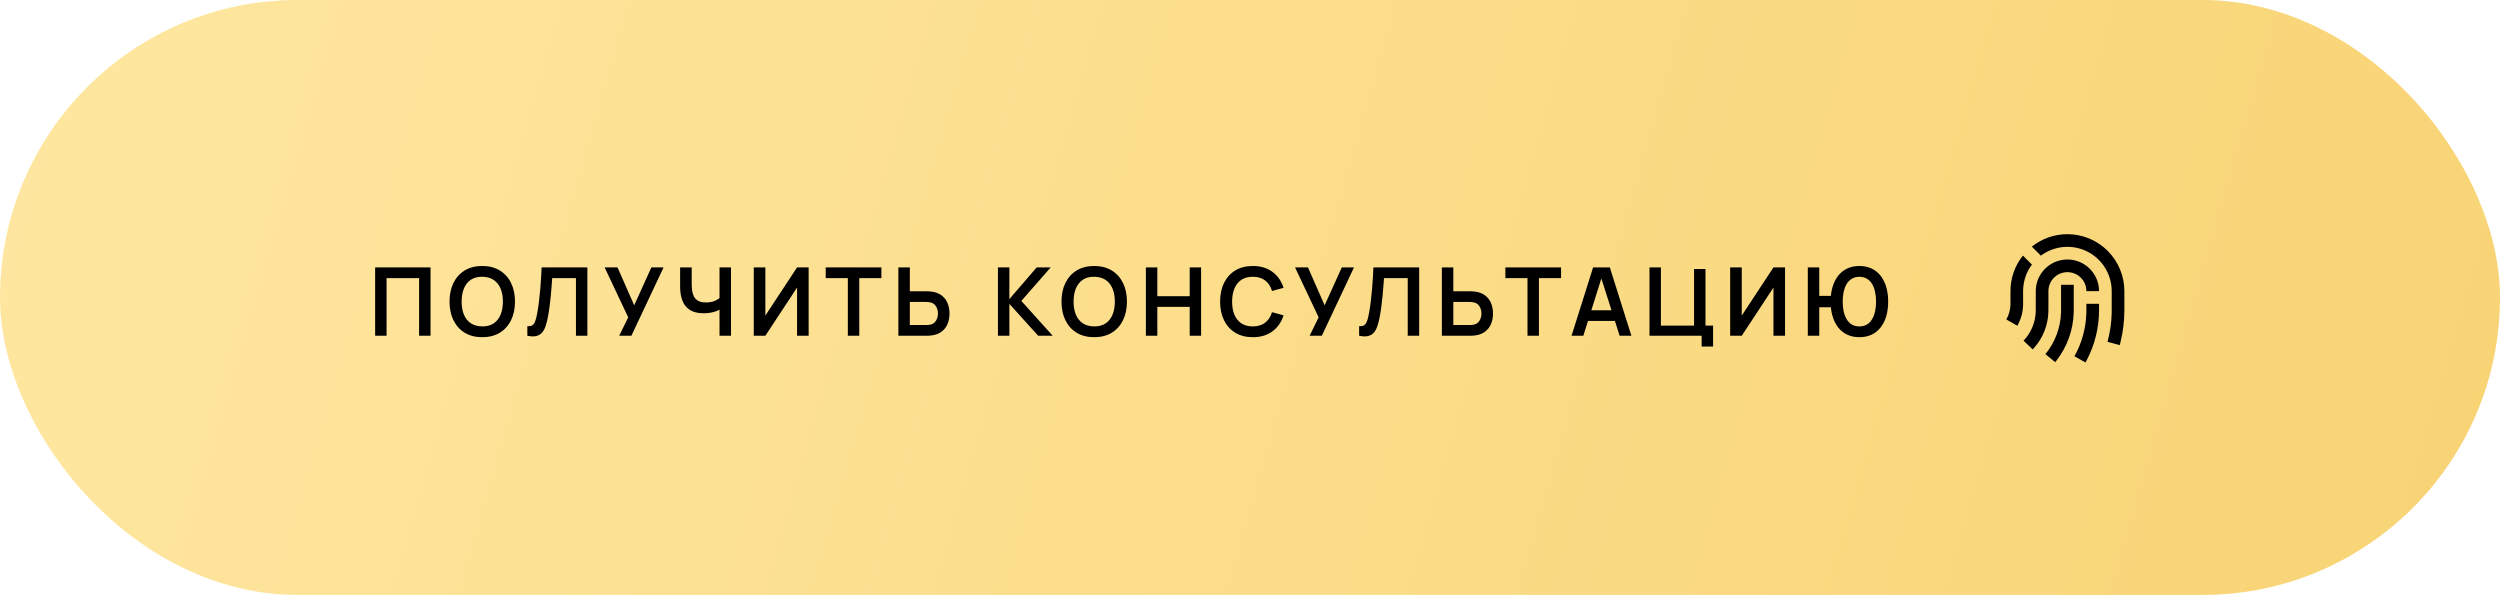
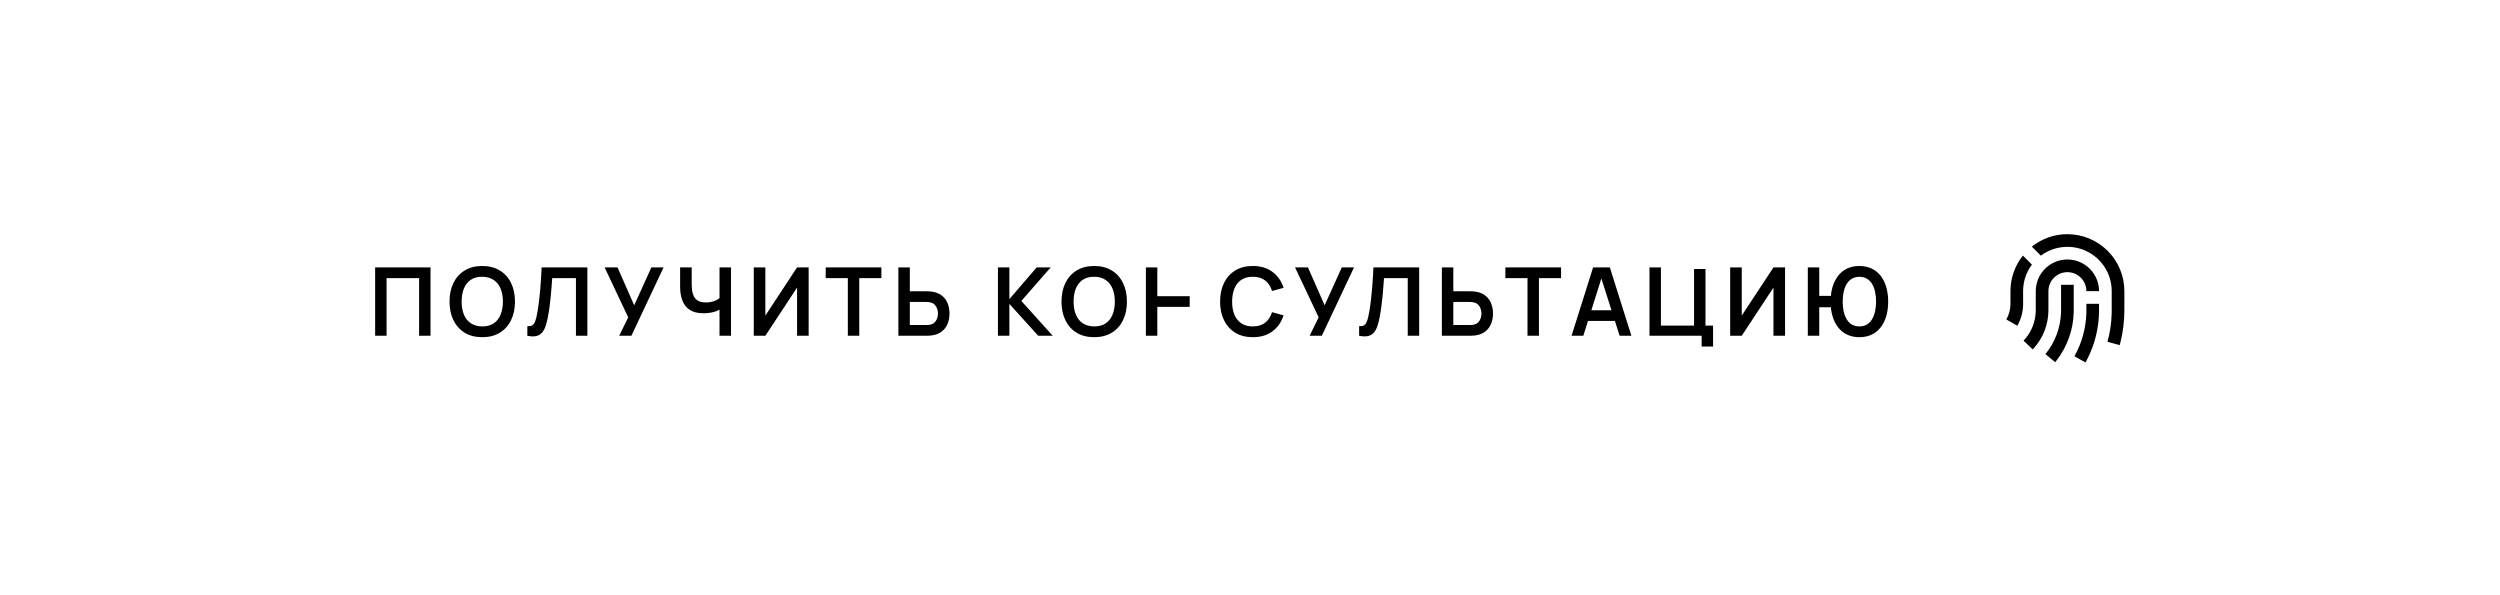
<svg xmlns="http://www.w3.org/2000/svg" width="395" height="94" viewBox="0 0 395 94" fill="none">
-   <rect width="395" height="94" rx="47" fill="url(#paint0_linear_202_111)" />
-   <path d="M59.272 53.05V42.25H68.024V53.05H66.217V43.945H61.079V53.05H59.272ZM76.194 53.275C75.114 53.275 74.189 53.04 73.419 52.57C72.649 52.095 72.056 51.435 71.641 50.59C71.231 49.745 71.026 48.765 71.026 47.65C71.026 46.535 71.231 45.555 71.641 44.71C72.056 43.865 72.649 43.207 73.419 42.737C74.189 42.262 75.114 42.025 76.194 42.025C77.274 42.025 78.199 42.262 78.969 42.737C79.744 43.207 80.336 43.865 80.746 44.71C81.161 45.555 81.369 46.535 81.369 47.65C81.369 48.765 81.161 49.745 80.746 50.59C80.336 51.435 79.744 52.095 78.969 52.57C78.199 53.04 77.274 53.275 76.194 53.275ZM76.194 51.572C76.919 51.577 77.521 51.417 78.001 51.092C78.486 50.767 78.849 50.31 79.089 49.72C79.334 49.13 79.456 48.44 79.456 47.65C79.456 46.86 79.334 46.175 79.089 45.595C78.849 45.01 78.486 44.555 78.001 44.23C77.521 43.905 76.919 43.737 76.194 43.727C75.469 43.722 74.866 43.882 74.386 44.207C73.906 44.532 73.544 44.99 73.299 45.58C73.059 46.17 72.939 46.86 72.939 47.65C72.939 48.44 73.059 49.127 73.299 49.712C73.539 50.292 73.899 50.745 74.379 51.07C74.864 51.395 75.469 51.562 76.194 51.572ZM83.319 53.05V51.535C83.559 51.55 83.761 51.532 83.926 51.482C84.091 51.427 84.229 51.325 84.339 51.175C84.454 51.02 84.554 50.802 84.639 50.522C84.724 50.237 84.806 49.88 84.886 49.45C85.001 48.835 85.096 48.195 85.171 47.53C85.251 46.86 85.319 46.202 85.374 45.557C85.429 44.907 85.471 44.297 85.501 43.727C85.531 43.157 85.556 42.665 85.576 42.25H92.806V53.05H90.999V43.945H87.249C87.224 44.28 87.194 44.685 87.159 45.16C87.129 45.63 87.086 46.14 87.031 46.69C86.981 47.24 86.916 47.81 86.836 48.4C86.761 48.99 86.669 49.57 86.559 50.14C86.459 50.66 86.339 51.127 86.199 51.542C86.059 51.952 85.871 52.292 85.636 52.562C85.406 52.827 85.104 53.005 84.729 53.095C84.359 53.185 83.889 53.17 83.319 53.05ZM97.833 53.05L99.258 50.14L95.531 42.25H97.571L100.203 48.235L102.918 42.25H104.846L99.761 53.05H97.833ZM113.684 53.05V48.25L113.977 48.715C113.682 48.96 113.282 49.152 112.777 49.292C112.272 49.427 111.734 49.495 111.164 49.495C110.254 49.495 109.529 49.317 108.989 48.962C108.449 48.607 108.059 48.117 107.819 47.492C107.579 46.867 107.459 46.145 107.459 45.325V42.25H109.289V44.77C109.289 45.14 109.309 45.505 109.349 45.865C109.394 46.22 109.489 46.542 109.634 46.832C109.784 47.122 110.012 47.355 110.317 47.53C110.622 47.7 111.034 47.785 111.554 47.785C112.134 47.785 112.629 47.687 113.039 47.492C113.449 47.297 113.739 47.09 113.909 46.87L113.684 47.777V42.25H115.499V53.05H113.684ZM127.766 53.05H125.936V45.437L120.926 53.05H119.096V42.25H120.926V49.862L125.936 42.25H127.766V53.05ZM133.958 53.05V43.945H130.463V42.25H139.26V43.945H135.765V53.05H133.958ZM141.944 53.05V42.25H143.752V46.022H146.407C146.507 46.022 146.642 46.027 146.812 46.037C146.982 46.042 147.137 46.057 147.277 46.082C147.897 46.177 148.409 46.385 148.814 46.705C149.224 47.025 149.527 47.43 149.722 47.92C149.922 48.405 150.022 48.942 150.022 49.532C150.022 50.127 149.922 50.67 149.722 51.16C149.527 51.645 149.224 52.047 148.814 52.367C148.409 52.687 147.897 52.895 147.277 52.99C147.137 53.01 146.982 53.025 146.812 53.035C146.647 53.045 146.512 53.05 146.407 53.05H141.944ZM143.752 51.355H146.332C146.437 51.355 146.549 51.35 146.669 51.34C146.794 51.33 146.912 51.312 147.022 51.287C147.317 51.212 147.549 51.08 147.719 50.89C147.894 50.7 148.017 50.485 148.087 50.245C148.162 50 148.199 49.762 148.199 49.532C148.199 49.302 148.162 49.067 148.087 48.827C148.017 48.587 147.894 48.372 147.719 48.182C147.549 47.992 147.317 47.86 147.022 47.785C146.912 47.755 146.794 47.735 146.669 47.725C146.549 47.715 146.437 47.71 146.332 47.71H143.752V51.355ZM157.674 53.05V42.25H159.482V47.26L163.794 42.25H166.014L161.372 47.545L166.329 53.05H164.034L159.482 48.01V53.05H157.674ZM172.882 53.275C171.802 53.275 170.877 53.04 170.107 52.57C169.337 52.095 168.745 51.435 168.33 50.59C167.92 49.745 167.715 48.765 167.715 47.65C167.715 46.535 167.92 45.555 168.33 44.71C168.745 43.865 169.337 43.207 170.107 42.737C170.877 42.262 171.802 42.025 172.882 42.025C173.962 42.025 174.887 42.262 175.657 42.737C176.432 43.207 177.025 43.865 177.435 44.71C177.85 45.555 178.057 46.535 178.057 47.65C178.057 48.765 177.85 49.745 177.435 50.59C177.025 51.435 176.432 52.095 175.657 52.57C174.887 53.04 173.962 53.275 172.882 53.275ZM172.882 51.572C173.607 51.577 174.21 51.417 174.69 51.092C175.175 50.767 175.537 50.31 175.777 49.72C176.022 49.13 176.145 48.44 176.145 47.65C176.145 46.86 176.022 46.175 175.777 45.595C175.537 45.01 175.175 44.555 174.69 44.23C174.21 43.905 173.607 43.737 172.882 43.727C172.157 43.722 171.555 43.882 171.075 44.207C170.595 44.532 170.232 44.99 169.987 45.58C169.747 46.17 169.627 46.86 169.627 47.65C169.627 48.44 169.747 49.127 169.987 49.712C170.227 50.292 170.587 50.745 171.067 51.07C171.552 51.395 172.157 51.562 172.882 51.572ZM181.05 53.05V42.25H182.858V46.795H187.973V42.25H189.773V53.05H187.973V48.49H182.858V53.05H181.05ZM197.943 53.275C196.863 53.275 195.938 53.04 195.168 52.57C194.398 52.095 193.805 51.435 193.39 50.59C192.98 49.745 192.775 48.765 192.775 47.65C192.775 46.535 192.98 45.555 193.39 44.71C193.805 43.865 194.398 43.207 195.168 42.737C195.938 42.262 196.863 42.025 197.943 42.025C199.188 42.025 200.225 42.337 201.055 42.962C201.885 43.582 202.468 44.42 202.803 45.475L200.98 45.977C200.77 45.272 200.413 44.722 199.908 44.327C199.403 43.927 198.748 43.727 197.943 43.727C197.218 43.727 196.613 43.89 196.128 44.215C195.648 44.54 195.285 44.997 195.04 45.587C194.8 46.172 194.678 46.86 194.673 47.65C194.673 48.44 194.793 49.13 195.033 49.72C195.278 50.305 195.643 50.76 196.128 51.085C196.613 51.41 197.218 51.572 197.943 51.572C198.748 51.572 199.403 51.372 199.908 50.972C200.413 50.572 200.77 50.022 200.98 49.322L202.803 49.825C202.468 50.88 201.885 51.72 201.055 52.345C200.225 52.965 199.188 53.275 197.943 53.275ZM206.92 53.05L208.345 50.14L204.618 42.25H206.658L209.29 48.235L212.005 42.25H213.933L208.848 53.05H206.92ZM214.741 53.05V51.535C214.981 51.55 215.184 51.532 215.349 51.482C215.514 51.427 215.651 51.325 215.761 51.175C215.876 51.02 215.976 50.802 216.061 50.522C216.146 50.237 216.229 49.88 216.309 49.45C216.424 48.835 216.519 48.195 216.594 47.53C216.674 46.86 216.741 46.202 216.796 45.557C216.851 44.907 216.894 44.297 216.924 43.727C216.954 43.157 216.979 42.665 216.999 42.25H224.229V53.05H222.421V43.945H218.671C218.646 44.28 218.616 44.685 218.581 45.16C218.551 45.63 218.509 46.14 218.454 46.69C218.404 47.24 218.339 47.81 218.259 48.4C218.184 48.99 218.091 49.57 217.981 50.14C217.881 50.66 217.761 51.127 217.621 51.542C217.481 51.952 217.294 52.292 217.059 52.562C216.829 52.827 216.526 53.005 216.151 53.095C215.781 53.185 215.311 53.17 214.741 53.05ZM227.816 53.05V42.25H229.624V46.022H232.279C232.379 46.022 232.514 46.027 232.684 46.037C232.854 46.042 233.009 46.057 233.149 46.082C233.769 46.177 234.281 46.385 234.686 46.705C235.096 47.025 235.399 47.43 235.594 47.92C235.794 48.405 235.894 48.942 235.894 49.532C235.894 50.127 235.794 50.67 235.594 51.16C235.399 51.645 235.096 52.047 234.686 52.367C234.281 52.687 233.769 52.895 233.149 52.99C233.009 53.01 232.854 53.025 232.684 53.035C232.519 53.045 232.384 53.05 232.279 53.05H227.816ZM229.624 51.355H232.204C232.309 51.355 232.421 51.35 232.541 51.34C232.666 51.33 232.784 51.312 232.894 51.287C233.189 51.212 233.421 51.08 233.591 50.89C233.766 50.7 233.889 50.485 233.959 50.245C234.034 50 234.071 49.762 234.071 49.532C234.071 49.302 234.034 49.067 233.959 48.827C233.889 48.587 233.766 48.372 233.591 48.182C233.421 47.992 233.189 47.86 232.894 47.785C232.784 47.755 232.666 47.735 232.541 47.725C232.421 47.715 232.309 47.71 232.204 47.71H229.624V51.355ZM241.345 53.05V43.945H237.85V42.25H246.648V43.945H243.153V53.05H241.345ZM248.304 53.05L251.709 42.25H254.356L257.761 53.05H255.901L252.811 43.36H253.216L250.164 53.05H248.304ZM250.201 50.71V49.022H255.871V50.71H250.201ZM268.86 54.752V53.05H260.617V42.25H262.425V51.445H267.66V42.497H269.467V51.445H270.667V54.752H268.86ZM282.037 53.05H280.207V45.437L275.197 53.05H273.367V42.25H275.197V49.862L280.207 42.25H282.037V53.05ZM285.634 53.05V42.25H287.441V46.75H289.526V48.55H287.441V53.05H285.634ZM293.779 53.275C293.064 53.275 292.424 53.142 291.859 52.877C291.299 52.612 290.824 52.232 290.434 51.737C290.044 51.242 289.746 50.65 289.541 49.96C289.336 49.265 289.234 48.495 289.234 47.65C289.234 46.8 289.336 46.03 289.541 45.34C289.746 44.65 290.044 44.057 290.434 43.562C290.824 43.067 291.299 42.687 291.859 42.422C292.424 42.157 293.064 42.025 293.779 42.025C294.494 42.025 295.134 42.157 295.699 42.422C296.264 42.687 296.741 43.067 297.131 43.562C297.521 44.057 297.819 44.65 298.024 45.34C298.229 46.03 298.331 46.8 298.331 47.65C298.331 48.505 298.229 49.277 298.024 49.967C297.819 50.657 297.521 51.25 297.131 51.745C296.741 52.24 296.264 52.62 295.699 52.885C295.134 53.145 294.494 53.275 293.779 53.275ZM293.779 51.572C294.229 51.572 294.619 51.477 294.949 51.287C295.279 51.092 295.551 50.82 295.766 50.47C295.981 50.115 296.144 49.7 296.254 49.225C296.364 48.745 296.419 48.22 296.419 47.65C296.419 47.08 296.364 46.557 296.254 46.082C296.149 45.602 295.989 45.187 295.774 44.837C295.559 44.487 295.284 44.217 294.949 44.027C294.619 43.832 294.229 43.735 293.779 43.735C293.334 43.735 292.946 43.832 292.616 44.027C292.286 44.217 292.011 44.487 291.791 44.837C291.576 45.187 291.414 45.602 291.304 46.082C291.199 46.557 291.146 47.08 291.146 47.65C291.146 48.22 291.199 48.745 291.304 49.225C291.414 49.7 291.576 50.115 291.791 50.47C292.006 50.82 292.279 51.092 292.609 51.287C292.944 51.477 293.334 51.572 293.779 51.572Z" fill="black" />
+   <path d="M59.272 53.05V42.25H68.024V53.05H66.217V43.945H61.079V53.05H59.272ZM76.194 53.275C75.114 53.275 74.189 53.04 73.419 52.57C72.649 52.095 72.056 51.435 71.641 50.59C71.231 49.745 71.026 48.765 71.026 47.65C71.026 46.535 71.231 45.555 71.641 44.71C72.056 43.865 72.649 43.207 73.419 42.737C74.189 42.262 75.114 42.025 76.194 42.025C77.274 42.025 78.199 42.262 78.969 42.737C79.744 43.207 80.336 43.865 80.746 44.71C81.161 45.555 81.369 46.535 81.369 47.65C81.369 48.765 81.161 49.745 80.746 50.59C80.336 51.435 79.744 52.095 78.969 52.57C78.199 53.04 77.274 53.275 76.194 53.275ZM76.194 51.572C76.919 51.577 77.521 51.417 78.001 51.092C78.486 50.767 78.849 50.31 79.089 49.72C79.334 49.13 79.456 48.44 79.456 47.65C79.456 46.86 79.334 46.175 79.089 45.595C78.849 45.01 78.486 44.555 78.001 44.23C77.521 43.905 76.919 43.737 76.194 43.727C75.469 43.722 74.866 43.882 74.386 44.207C73.906 44.532 73.544 44.99 73.299 45.58C73.059 46.17 72.939 46.86 72.939 47.65C72.939 48.44 73.059 49.127 73.299 49.712C73.539 50.292 73.899 50.745 74.379 51.07C74.864 51.395 75.469 51.562 76.194 51.572ZM83.319 53.05V51.535C83.559 51.55 83.761 51.532 83.926 51.482C84.091 51.427 84.229 51.325 84.339 51.175C84.454 51.02 84.554 50.802 84.639 50.522C84.724 50.237 84.806 49.88 84.886 49.45C85.001 48.835 85.096 48.195 85.171 47.53C85.251 46.86 85.319 46.202 85.374 45.557C85.429 44.907 85.471 44.297 85.501 43.727C85.531 43.157 85.556 42.665 85.576 42.25H92.806V53.05H90.999V43.945H87.249C87.224 44.28 87.194 44.685 87.159 45.16C87.129 45.63 87.086 46.14 87.031 46.69C86.981 47.24 86.916 47.81 86.836 48.4C86.761 48.99 86.669 49.57 86.559 50.14C86.459 50.66 86.339 51.127 86.199 51.542C86.059 51.952 85.871 52.292 85.636 52.562C85.406 52.827 85.104 53.005 84.729 53.095C84.359 53.185 83.889 53.17 83.319 53.05ZM97.833 53.05L99.258 50.14L95.531 42.25H97.571L100.203 48.235L102.918 42.25H104.846L99.761 53.05H97.833ZM113.684 53.05V48.25L113.977 48.715C113.682 48.96 113.282 49.152 112.777 49.292C112.272 49.427 111.734 49.495 111.164 49.495C110.254 49.495 109.529 49.317 108.989 48.962C108.449 48.607 108.059 48.117 107.819 47.492C107.579 46.867 107.459 46.145 107.459 45.325V42.25H109.289V44.77C109.289 45.14 109.309 45.505 109.349 45.865C109.394 46.22 109.489 46.542 109.634 46.832C109.784 47.122 110.012 47.355 110.317 47.53C110.622 47.7 111.034 47.785 111.554 47.785C112.134 47.785 112.629 47.687 113.039 47.492C113.449 47.297 113.739 47.09 113.909 46.87L113.684 47.777V42.25H115.499V53.05H113.684ZM127.766 53.05H125.936V45.437L120.926 53.05H119.096V42.25H120.926V49.862L125.936 42.25H127.766V53.05ZM133.958 53.05V43.945H130.463V42.25H139.26V43.945H135.765V53.05H133.958ZM141.944 53.05V42.25H143.752V46.022H146.407C146.507 46.022 146.642 46.027 146.812 46.037C146.982 46.042 147.137 46.057 147.277 46.082C147.897 46.177 148.409 46.385 148.814 46.705C149.224 47.025 149.527 47.43 149.722 47.92C149.922 48.405 150.022 48.942 150.022 49.532C150.022 50.127 149.922 50.67 149.722 51.16C149.527 51.645 149.224 52.047 148.814 52.367C148.409 52.687 147.897 52.895 147.277 52.99C147.137 53.01 146.982 53.025 146.812 53.035C146.647 53.045 146.512 53.05 146.407 53.05H141.944ZM143.752 51.355H146.332C146.437 51.355 146.549 51.35 146.669 51.34C146.794 51.33 146.912 51.312 147.022 51.287C147.317 51.212 147.549 51.08 147.719 50.89C147.894 50.7 148.017 50.485 148.087 50.245C148.162 50 148.199 49.762 148.199 49.532C148.199 49.302 148.162 49.067 148.087 48.827C148.017 48.587 147.894 48.372 147.719 48.182C147.549 47.992 147.317 47.86 147.022 47.785C146.912 47.755 146.794 47.735 146.669 47.725C146.549 47.715 146.437 47.71 146.332 47.71H143.752V51.355ZM157.674 53.05V42.25H159.482V47.26L163.794 42.25H166.014L161.372 47.545L166.329 53.05H164.034L159.482 48.01V53.05H157.674ZM172.882 53.275C171.802 53.275 170.877 53.04 170.107 52.57C169.337 52.095 168.745 51.435 168.33 50.59C167.92 49.745 167.715 48.765 167.715 47.65C167.715 46.535 167.92 45.555 168.33 44.71C168.745 43.865 169.337 43.207 170.107 42.737C170.877 42.262 171.802 42.025 172.882 42.025C173.962 42.025 174.887 42.262 175.657 42.737C176.432 43.207 177.025 43.865 177.435 44.71C177.85 45.555 178.057 46.535 178.057 47.65C178.057 48.765 177.85 49.745 177.435 50.59C177.025 51.435 176.432 52.095 175.657 52.57C174.887 53.04 173.962 53.275 172.882 53.275ZM172.882 51.572C173.607 51.577 174.21 51.417 174.69 51.092C175.175 50.767 175.537 50.31 175.777 49.72C176.022 49.13 176.145 48.44 176.145 47.65C176.145 46.86 176.022 46.175 175.777 45.595C175.537 45.01 175.175 44.555 174.69 44.23C174.21 43.905 173.607 43.737 172.882 43.727C172.157 43.722 171.555 43.882 171.075 44.207C170.595 44.532 170.232 44.99 169.987 45.58C169.747 46.17 169.627 46.86 169.627 47.65C169.627 48.44 169.747 49.127 169.987 49.712C170.227 50.292 170.587 50.745 171.067 51.07C171.552 51.395 172.157 51.562 172.882 51.572ZM181.05 53.05V42.25H182.858V46.795H187.973V42.25H189.773H187.973V48.49H182.858V53.05H181.05ZM197.943 53.275C196.863 53.275 195.938 53.04 195.168 52.57C194.398 52.095 193.805 51.435 193.39 50.59C192.98 49.745 192.775 48.765 192.775 47.65C192.775 46.535 192.98 45.555 193.39 44.71C193.805 43.865 194.398 43.207 195.168 42.737C195.938 42.262 196.863 42.025 197.943 42.025C199.188 42.025 200.225 42.337 201.055 42.962C201.885 43.582 202.468 44.42 202.803 45.475L200.98 45.977C200.77 45.272 200.413 44.722 199.908 44.327C199.403 43.927 198.748 43.727 197.943 43.727C197.218 43.727 196.613 43.89 196.128 44.215C195.648 44.54 195.285 44.997 195.04 45.587C194.8 46.172 194.678 46.86 194.673 47.65C194.673 48.44 194.793 49.13 195.033 49.72C195.278 50.305 195.643 50.76 196.128 51.085C196.613 51.41 197.218 51.572 197.943 51.572C198.748 51.572 199.403 51.372 199.908 50.972C200.413 50.572 200.77 50.022 200.98 49.322L202.803 49.825C202.468 50.88 201.885 51.72 201.055 52.345C200.225 52.965 199.188 53.275 197.943 53.275ZM206.92 53.05L208.345 50.14L204.618 42.25H206.658L209.29 48.235L212.005 42.25H213.933L208.848 53.05H206.92ZM214.741 53.05V51.535C214.981 51.55 215.184 51.532 215.349 51.482C215.514 51.427 215.651 51.325 215.761 51.175C215.876 51.02 215.976 50.802 216.061 50.522C216.146 50.237 216.229 49.88 216.309 49.45C216.424 48.835 216.519 48.195 216.594 47.53C216.674 46.86 216.741 46.202 216.796 45.557C216.851 44.907 216.894 44.297 216.924 43.727C216.954 43.157 216.979 42.665 216.999 42.25H224.229V53.05H222.421V43.945H218.671C218.646 44.28 218.616 44.685 218.581 45.16C218.551 45.63 218.509 46.14 218.454 46.69C218.404 47.24 218.339 47.81 218.259 48.4C218.184 48.99 218.091 49.57 217.981 50.14C217.881 50.66 217.761 51.127 217.621 51.542C217.481 51.952 217.294 52.292 217.059 52.562C216.829 52.827 216.526 53.005 216.151 53.095C215.781 53.185 215.311 53.17 214.741 53.05ZM227.816 53.05V42.25H229.624V46.022H232.279C232.379 46.022 232.514 46.027 232.684 46.037C232.854 46.042 233.009 46.057 233.149 46.082C233.769 46.177 234.281 46.385 234.686 46.705C235.096 47.025 235.399 47.43 235.594 47.92C235.794 48.405 235.894 48.942 235.894 49.532C235.894 50.127 235.794 50.67 235.594 51.16C235.399 51.645 235.096 52.047 234.686 52.367C234.281 52.687 233.769 52.895 233.149 52.99C233.009 53.01 232.854 53.025 232.684 53.035C232.519 53.045 232.384 53.05 232.279 53.05H227.816ZM229.624 51.355H232.204C232.309 51.355 232.421 51.35 232.541 51.34C232.666 51.33 232.784 51.312 232.894 51.287C233.189 51.212 233.421 51.08 233.591 50.89C233.766 50.7 233.889 50.485 233.959 50.245C234.034 50 234.071 49.762 234.071 49.532C234.071 49.302 234.034 49.067 233.959 48.827C233.889 48.587 233.766 48.372 233.591 48.182C233.421 47.992 233.189 47.86 232.894 47.785C232.784 47.755 232.666 47.735 232.541 47.725C232.421 47.715 232.309 47.71 232.204 47.71H229.624V51.355ZM241.345 53.05V43.945H237.85V42.25H246.648V43.945H243.153V53.05H241.345ZM248.304 53.05L251.709 42.25H254.356L257.761 53.05H255.901L252.811 43.36H253.216L250.164 53.05H248.304ZM250.201 50.71V49.022H255.871V50.71H250.201ZM268.86 54.752V53.05H260.617V42.25H262.425V51.445H267.66V42.497H269.467V51.445H270.667V54.752H268.86ZM282.037 53.05H280.207V45.437L275.197 53.05H273.367V42.25H275.197V49.862L280.207 42.25H282.037V53.05ZM285.634 53.05V42.25H287.441V46.75H289.526V48.55H287.441V53.05H285.634ZM293.779 53.275C293.064 53.275 292.424 53.142 291.859 52.877C291.299 52.612 290.824 52.232 290.434 51.737C290.044 51.242 289.746 50.65 289.541 49.96C289.336 49.265 289.234 48.495 289.234 47.65C289.234 46.8 289.336 46.03 289.541 45.34C289.746 44.65 290.044 44.057 290.434 43.562C290.824 43.067 291.299 42.687 291.859 42.422C292.424 42.157 293.064 42.025 293.779 42.025C294.494 42.025 295.134 42.157 295.699 42.422C296.264 42.687 296.741 43.067 297.131 43.562C297.521 44.057 297.819 44.65 298.024 45.34C298.229 46.03 298.331 46.8 298.331 47.65C298.331 48.505 298.229 49.277 298.024 49.967C297.819 50.657 297.521 51.25 297.131 51.745C296.741 52.24 296.264 52.62 295.699 52.885C295.134 53.145 294.494 53.275 293.779 53.275ZM293.779 51.572C294.229 51.572 294.619 51.477 294.949 51.287C295.279 51.092 295.551 50.82 295.766 50.47C295.981 50.115 296.144 49.7 296.254 49.225C296.364 48.745 296.419 48.22 296.419 47.65C296.419 47.08 296.364 46.557 296.254 46.082C296.149 45.602 295.989 45.187 295.774 44.837C295.559 44.487 295.284 44.217 294.949 44.027C294.619 43.832 294.229 43.735 293.779 43.735C293.334 43.735 292.946 43.832 292.616 44.027C292.286 44.217 292.011 44.487 291.791 44.837C291.576 45.187 291.414 45.602 291.304 46.082C291.199 46.557 291.146 47.08 291.146 47.65C291.146 48.22 291.199 48.745 291.304 49.225C291.414 49.7 291.576 50.115 291.791 50.47C292.006 50.82 292.279 51.092 292.609 51.287C292.944 51.477 293.334 51.572 293.779 51.572Z" fill="black" />
  <path d="M331.65 48V49C331.65 51.77 330.986 54.445 329.735 56.846L329.508 57.266L327.762 56.292C328.93 54.198 329.576 51.853 329.643 49.456L329.65 49V48H331.65ZM325.65 45H327.65V49L327.645 49.379C327.569 52.117 326.627 54.76 324.954 56.928L324.723 57.218L323.174 55.954C324.7 54.09 325.568 51.774 325.644 49.366L325.65 49V45ZM326.65 41C327.976 41 329.248 41.527 330.186 42.465C331.123 43.402 331.65 44.674 331.65 46H329.65C329.65 45.204 329.334 44.441 328.771 43.879C328.209 43.316 327.446 43 326.65 43C325.854 43 325.091 43.316 324.529 43.879C323.966 44.441 323.65 45.204 323.65 46V49C323.65 51.235 322.83 53.344 321.38 54.977L321.168 55.207L319.72 53.827C320.89 52.603 321.573 50.995 321.644 49.303L321.65 49V46C321.65 44.674 322.177 43.402 323.114 42.465C324.052 41.527 325.324 41 326.65 41ZM326.65 37C329.037 37 331.326 37.948 333.014 39.636C334.702 41.324 335.65 43.613 335.65 46V49C335.65 50.698 335.449 52.37 335.054 53.99L334.914 54.529L332.984 54.003C333.376 52.566 333.598 51.081 333.642 49.568L333.65 49V46C333.65 44.701 333.288 43.427 332.606 42.322C331.923 41.217 330.947 40.323 329.785 39.741C328.623 39.159 327.323 38.912 326.029 39.028C324.735 39.143 323.498 39.616 322.458 40.394L321.033 38.968C322.626 37.691 324.608 36.997 326.65 37ZM319.618 40.383L321.044 41.808C320.186 42.951 319.701 44.331 319.654 45.759L319.65 46L319.654 48C319.654 49.12 319.39 50.203 318.893 51.177L318.736 51.467L317 50.475C317.379 49.81 317.6 49.068 317.645 48.292L317.654 48V46C317.648 43.958 318.341 41.976 319.618 40.383Z" fill="black" />
  <defs>
    <linearGradient id="paint0_linear_202_111" x1="0" y1="0" x2="382.43" y2="110.143" gradientUnits="userSpaceOnUse">
      <stop stop-color="#FFE7A1" />
      <stop offset="1" stop-color="#F8D475" />
    </linearGradient>
  </defs>
</svg>